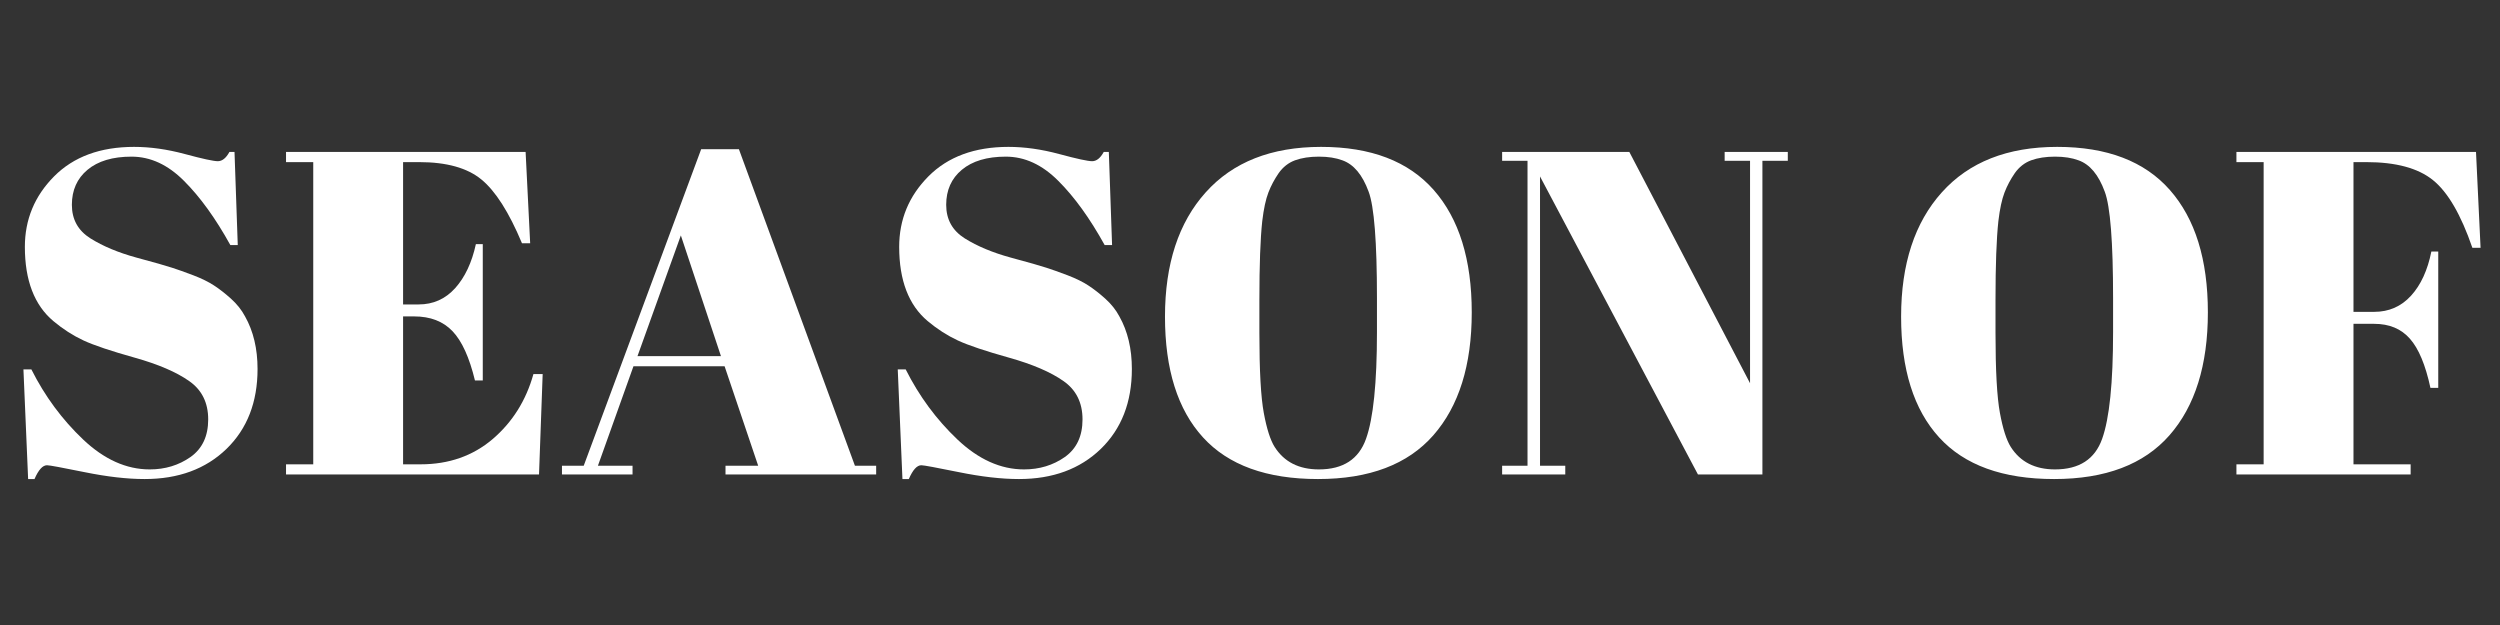
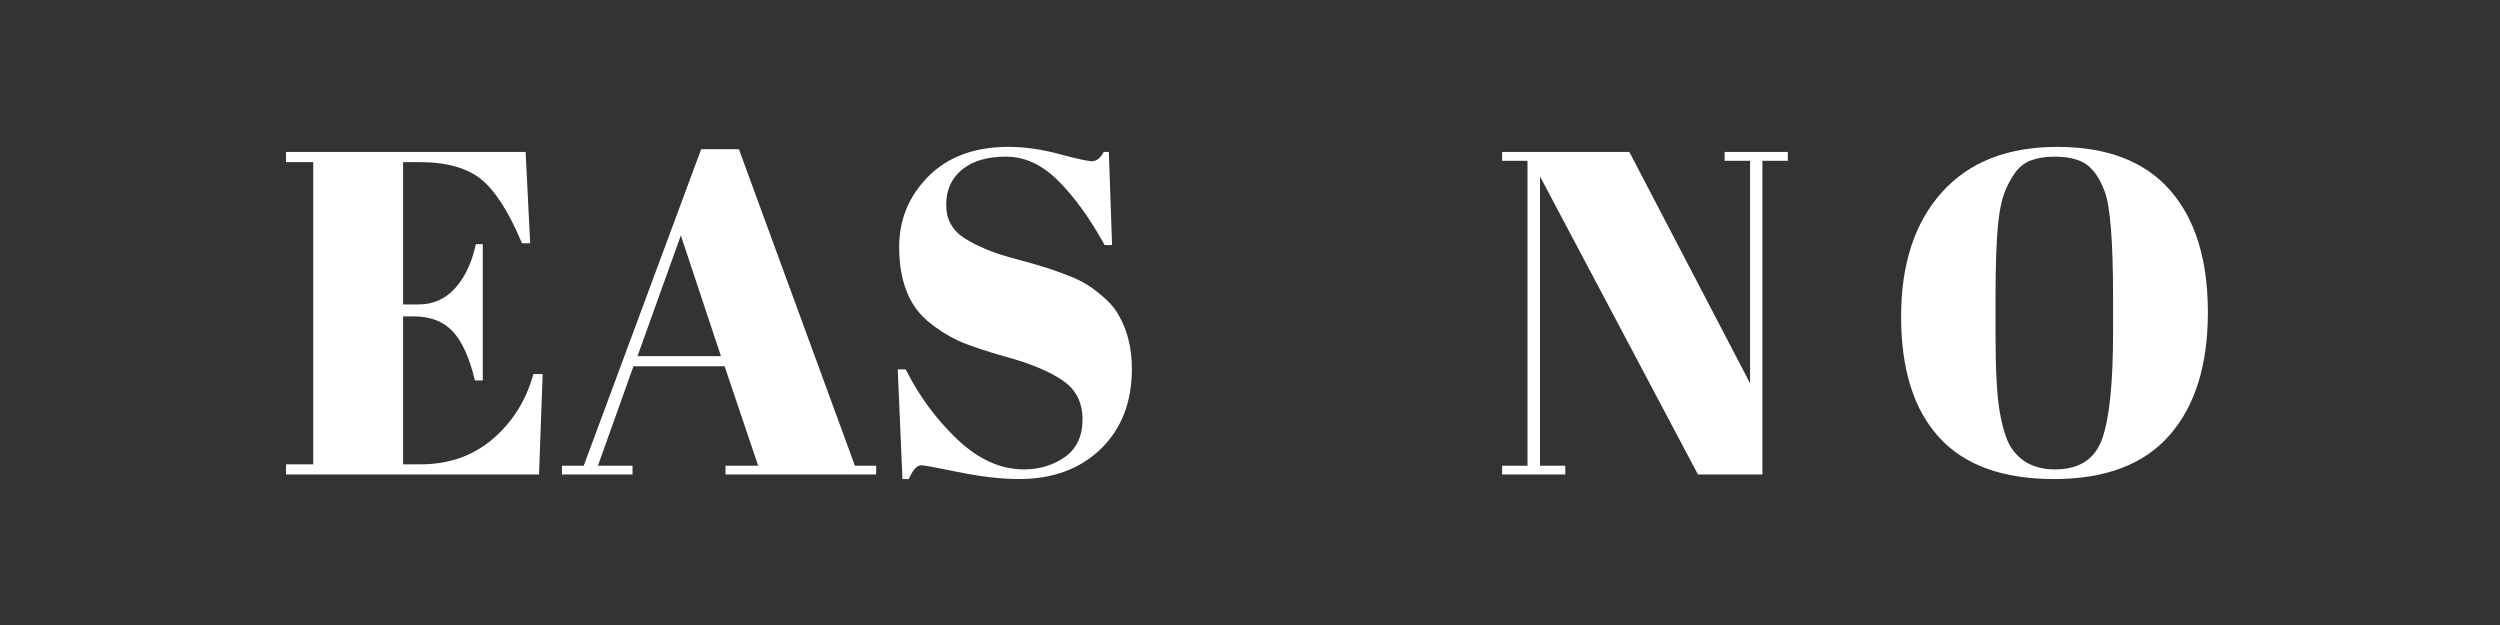
<svg xmlns="http://www.w3.org/2000/svg" version="1.2" preserveAspectRatio="xMidYMid meet" height="100" viewBox="0 0 300 75" zoomAndPan="magnify" width="400">
  <rect x="0" y="0" width="300" height="75" fill="#333333" stroke="none" />
  <defs />
  <g id="d951854abd">
    <g style="fill:#ffffff;fill-opacity:1;">
      <g transform="translate(0, 56.938)">
-         <path d="M 17.969 -0.609 C 19.812 -0.609 21.441 -1.102 22.859 -2.094 C 24.273 -3.094 24.984 -4.598 24.984 -6.609 C 24.984 -8.617 24.219 -10.156 22.688 -11.219 C 21.164 -12.289 18.992 -13.223 16.172 -14.016 C 13.348 -14.805 11.301 -15.492 10.031 -16.078 C 8.758 -16.672 7.551 -17.445 6.406 -18.406 C 4.125 -20.32 2.984 -23.289 2.984 -27.312 C 2.984 -30.594 4.148 -33.41 6.484 -35.766 C 8.828 -38.129 12.031 -39.312 16.094 -39.312 C 18.039 -39.312 20.07 -39.023 22.188 -38.453 C 24.312 -37.879 25.629 -37.594 26.141 -37.594 C 26.66 -37.594 27.125 -37.961 27.531 -38.703 L 28.141 -38.703 L 28.531 -27.531 L 27.641 -27.531 C 25.867 -30.738 24.016 -33.305 22.078 -35.234 C 20.148 -37.172 18.051 -38.141 15.781 -38.141 C 13.52 -38.141 11.758 -37.613 10.5 -36.562 C 9.25 -35.52 8.625 -34.117 8.625 -32.359 C 8.625 -30.609 9.367 -29.266 10.859 -28.328 C 12.359 -27.391 14.191 -26.625 16.359 -26.031 C 18.535 -25.445 19.961 -25.039 20.641 -24.812 C 21.328 -24.594 22.176 -24.289 23.188 -23.906 C 24.195 -23.52 25.023 -23.113 25.672 -22.688 C 26.316 -22.27 27 -21.738 27.719 -21.094 C 28.438 -20.445 29 -19.738 29.406 -18.969 C 30.406 -17.195 30.906 -15.094 30.906 -12.656 C 30.906 -8.676 29.66 -5.477 27.172 -3.062 C 24.68 -0.656 21.41 0.547 17.359 0.547 C 15.254 0.547 12.848 0.27 10.141 -0.281 C 7.43 -0.832 5.93 -1.109 5.641 -1.109 C 5.117 -1.109 4.617 -0.555 4.141 0.547 L 3.375 0.547 L 2.812 -12.609 L 3.766 -12.609 C 5.379 -9.398 7.445 -6.598 9.969 -4.203 C 12.5 -1.805 15.164 -0.609 17.969 -0.609 Z M 17.969 -0.609" style="stroke:none" />
-       </g>
+         </g>
    </g>
    <g style="fill:#ffffff;fill-opacity:1;">
      <g transform="translate(33.167, 56.938)">
        <path d="M 1.156 -38.703 L 29.906 -38.703 L 30.453 -27.75 L 29.469 -27.75 C 27.914 -31.469 26.289 -34.02 24.594 -35.406 C 22.906 -36.789 20.422 -37.484 17.141 -37.484 L 15.203 -37.484 L 15.203 -20.406 L 17.078 -20.406 C 18.816 -20.406 20.273 -21.055 21.453 -22.359 C 22.629 -23.672 23.457 -25.43 23.938 -27.641 L 24.766 -27.641 L 24.766 -11.281 L 23.828 -11.281 C 23.16 -14.039 22.266 -16.008 21.141 -17.188 C 20.016 -18.375 18.477 -18.969 16.531 -18.969 L 15.203 -18.969 L 15.203 -1.219 L 17.297 -1.219 C 20.691 -1.219 23.578 -2.227 25.953 -4.25 C 28.328 -6.281 29.957 -8.879 30.844 -12.047 L 31.953 -12.047 L 31.516 0 L 1.156 0 L 1.156 -1.219 L 4.422 -1.219 L 4.422 -37.484 L 1.156 -37.484 Z M 1.156 -38.703" style="stroke:none" />
      </g>
    </g>
    <g style="fill:#ffffff;fill-opacity:1;">
      <g transform="translate(67.108, 56.938)">
        <path d="M 23.875 -1.047 L 19.844 -12.984 L 8.906 -12.984 L 4.641 -1.047 L 8.797 -1.047 L 8.797 0 L 0.328 0 L 0.328 -1.047 L 2.938 -1.047 L 17.031 -39.031 L 21.562 -39.031 L 35.484 -1.047 L 38.031 -1.047 L 38.031 0 L 19.953 0 L 19.953 -1.047 Z M 14.594 -28.688 L 9.391 -14.203 L 19.406 -14.203 Z M 14.594 -28.688" style="stroke:none" />
      </g>
    </g>
    <g style="fill:#ffffff;fill-opacity:1;">
      <g transform="translate(104.918, 56.938)">
        <path d="M 17.969 -0.609 C 19.812 -0.609 21.441 -1.102 22.859 -2.094 C 24.273 -3.094 24.984 -4.598 24.984 -6.609 C 24.984 -8.617 24.219 -10.156 22.688 -11.219 C 21.164 -12.289 18.992 -13.223 16.172 -14.016 C 13.348 -14.805 11.301 -15.492 10.031 -16.078 C 8.758 -16.672 7.551 -17.445 6.406 -18.406 C 4.125 -20.32 2.984 -23.289 2.984 -27.312 C 2.984 -30.594 4.148 -33.41 6.484 -35.766 C 8.828 -38.129 12.031 -39.312 16.094 -39.312 C 18.039 -39.312 20.07 -39.023 22.188 -38.453 C 24.312 -37.879 25.629 -37.594 26.141 -37.594 C 26.66 -37.594 27.125 -37.961 27.531 -38.703 L 28.141 -38.703 L 28.531 -27.531 L 27.641 -27.531 C 25.867 -30.738 24.016 -33.305 22.078 -35.234 C 20.148 -37.172 18.051 -38.141 15.781 -38.141 C 13.52 -38.141 11.758 -37.613 10.5 -36.562 C 9.25 -35.52 8.625 -34.117 8.625 -32.359 C 8.625 -30.609 9.367 -29.266 10.859 -28.328 C 12.359 -27.391 14.191 -26.625 16.359 -26.031 C 18.535 -25.445 19.961 -25.039 20.641 -24.812 C 21.328 -24.594 22.176 -24.289 23.188 -23.906 C 24.195 -23.52 25.023 -23.113 25.672 -22.688 C 26.316 -22.27 27 -21.738 27.719 -21.094 C 28.438 -20.445 29 -19.738 29.406 -18.969 C 30.406 -17.195 30.906 -15.094 30.906 -12.656 C 30.906 -8.676 29.66 -5.477 27.172 -3.062 C 24.68 -0.656 21.41 0.547 17.359 0.547 C 15.254 0.547 12.848 0.27 10.141 -0.281 C 7.43 -0.832 5.93 -1.109 5.641 -1.109 C 5.117 -1.109 4.617 -0.555 4.141 0.547 L 3.375 0.547 L 2.812 -12.609 L 3.766 -12.609 C 5.379 -9.398 7.445 -6.598 9.969 -4.203 C 12.5 -1.805 15.164 -0.609 17.969 -0.609 Z M 17.969 -0.609" style="stroke:none" />
      </g>
    </g>
    <g style="fill:#ffffff;fill-opacity:1;">
      <g transform="translate(137.532, 56.938)">
-         <path d="M 27.703 -17.078 L 27.703 -21.172 C 27.703 -27.922 27.367 -32.176 26.703 -33.938 C 25.961 -35.969 24.91 -37.223 23.547 -37.703 C 22.773 -37.992 21.836 -38.141 20.734 -38.141 C 19.629 -38.141 18.676 -37.992 17.875 -37.703 C 17.082 -37.41 16.426 -36.895 15.906 -36.156 C 15.395 -35.414 14.984 -34.641 14.672 -33.828 C 14.359 -33.016 14.113 -31.875 13.938 -30.406 C 13.707 -28.27 13.594 -25.117 13.594 -20.953 L 13.594 -16.969 C 13.594 -12.477 13.77 -9.281 14.125 -7.375 C 14.477 -5.477 14.91 -4.125 15.422 -3.312 C 16.566 -1.508 18.336 -0.609 20.734 -0.609 C 23.641 -0.609 25.523 -1.832 26.391 -4.281 C 27.266 -6.727 27.703 -10.992 27.703 -17.078 Z M 20.625 0.547 C 14.469 0.547 9.867 -1.117 6.828 -4.453 C 3.785 -7.785 2.266 -12.613 2.266 -18.938 C 2.266 -25.258 3.895 -30.234 7.156 -33.859 C 10.414 -37.492 15.031 -39.312 21 -39.312 C 26.977 -39.312 31.484 -37.586 34.516 -34.141 C 37.555 -30.691 39.078 -25.797 39.078 -19.453 C 39.078 -13.117 37.539 -8.203 34.469 -4.703 C 31.395 -1.203 26.781 0.547 20.625 0.547 Z M 20.625 0.547" style="stroke:none" />
-       </g>
+         </g>
    </g>
    <g style="fill:#ffffff;fill-opacity:1;">
      <g transform="translate(178.88, 56.938)">
        <path d="M 32.609 -37.641 L 32.609 0 L 24.875 0 L 5.922 -35.766 L 5.922 -1.047 L 8.953 -1.047 L 8.953 0 L 1.375 0 L 1.375 -1.047 L 4.422 -1.047 L 4.422 -37.641 L 1.375 -37.641 L 1.375 -38.703 L 16.641 -38.703 L 31.125 -10.953 L 31.125 -37.641 L 28.078 -37.641 L 28.078 -38.703 L 35.656 -38.703 L 35.656 -37.641 Z M 32.609 -37.641" style="stroke:none" />
      </g>
    </g>
    <g style="fill:#ffffff;fill-opacity:1;">
      <g transform="translate(215.917, 56.938)">
        <path d="" style="stroke:none" />
      </g>
    </g>
    <g style="fill:#ffffff;fill-opacity:1;">
      <g transform="translate(225.867, 56.938)">
        <path d="M 27.703 -17.078 L 27.703 -21.172 C 27.703 -27.922 27.367 -32.176 26.703 -33.938 C 25.961 -35.969 24.91 -37.223 23.547 -37.703 C 22.773 -37.992 21.836 -38.141 20.734 -38.141 C 19.629 -38.141 18.676 -37.992 17.875 -37.703 C 17.082 -37.41 16.426 -36.895 15.906 -36.156 C 15.395 -35.414 14.984 -34.641 14.672 -33.828 C 14.359 -33.016 14.113 -31.875 13.938 -30.406 C 13.707 -28.27 13.594 -25.117 13.594 -20.953 L 13.594 -16.969 C 13.594 -12.477 13.77 -9.281 14.125 -7.375 C 14.477 -5.477 14.91 -4.125 15.422 -3.312 C 16.566 -1.508 18.336 -0.609 20.734 -0.609 C 23.641 -0.609 25.523 -1.832 26.391 -4.281 C 27.266 -6.727 27.703 -10.992 27.703 -17.078 Z M 20.625 0.547 C 14.469 0.547 9.867 -1.117 6.828 -4.453 C 3.785 -7.785 2.266 -12.613 2.266 -18.938 C 2.266 -25.258 3.895 -30.234 7.156 -33.859 C 10.414 -37.492 15.031 -39.312 21 -39.312 C 26.977 -39.312 31.484 -37.586 34.516 -34.141 C 37.555 -30.691 39.078 -25.797 39.078 -19.453 C 39.078 -13.117 37.539 -8.203 34.469 -4.703 C 31.395 -1.203 26.781 0.547 20.625 0.547 Z M 20.625 0.547" style="stroke:none" />
      </g>
    </g>
    <g style="fill:#ffffff;fill-opacity:1;">
      <g transform="translate(267.215, 56.938)">
-         <path d="M 1.156 -38.703 L 29.906 -38.703 L 30.453 -27.203 L 29.469 -27.203 C 28.102 -31.18 26.523 -33.891 24.734 -35.328 C 22.953 -36.766 20.289 -37.484 16.75 -37.484 L 15.203 -37.484 L 15.203 -19.516 L 17.688 -19.516 C 19.457 -19.516 20.93 -20.16 22.109 -21.453 C 23.285 -22.742 24.098 -24.508 24.547 -26.75 L 25.375 -26.75 L 25.375 -10.391 L 24.438 -10.391 C 23.844 -13.148 23.02 -15.117 21.969 -16.297 C 20.926 -17.484 19.5 -18.078 17.688 -18.078 L 15.203 -18.078 L 15.203 -1.219 L 22.062 -1.219 L 22.062 0 L 1.156 0 L 1.156 -1.219 L 4.422 -1.219 L 4.422 -37.484 L 1.156 -37.484 Z M 1.156 -38.703" style="stroke:none" />
-       </g>
+         </g>
    </g>
  </g>
</svg>